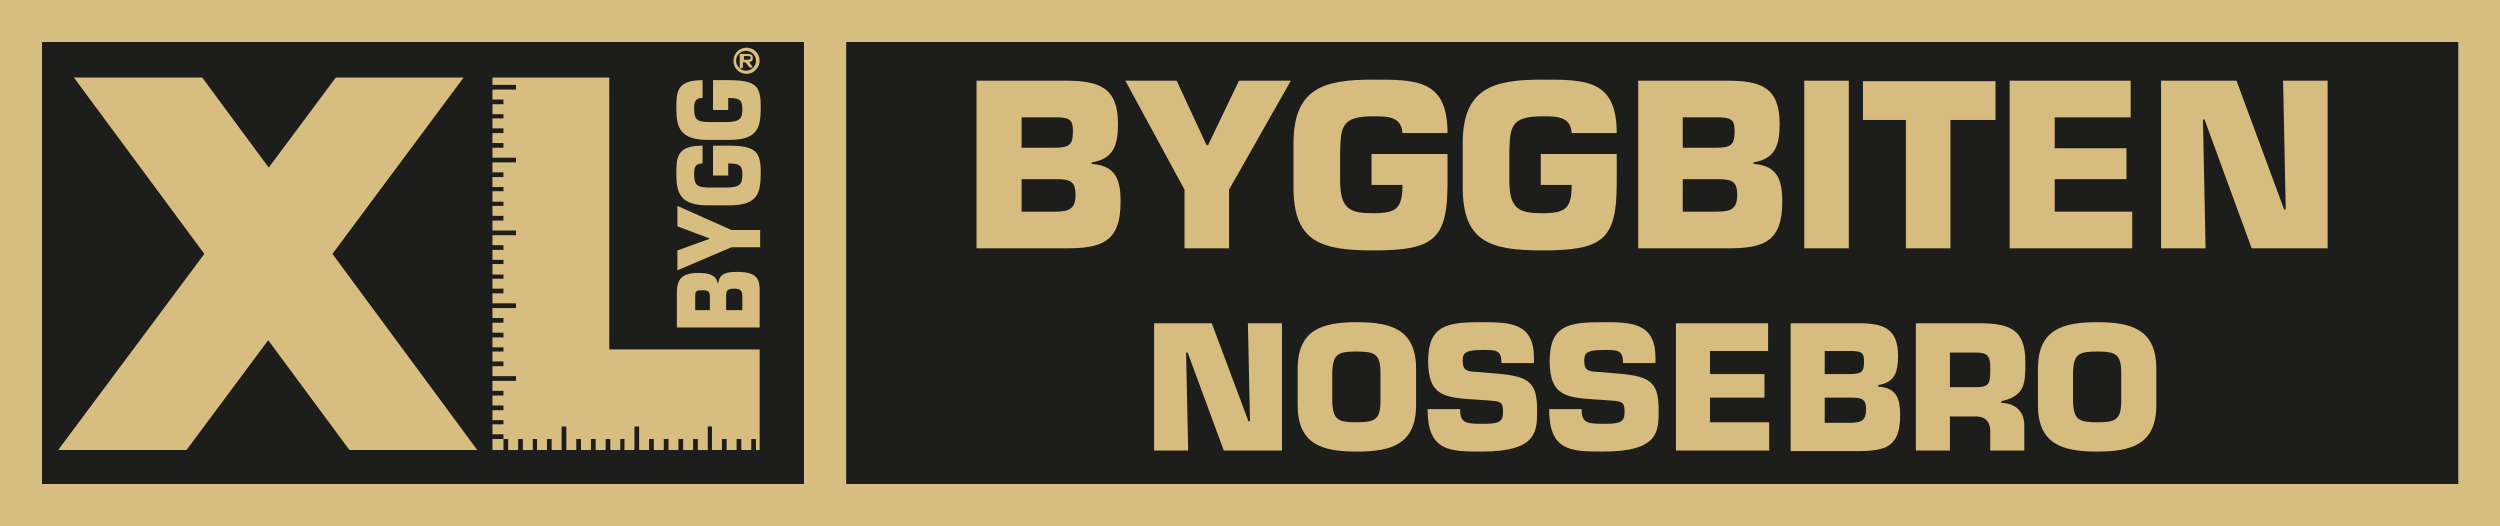
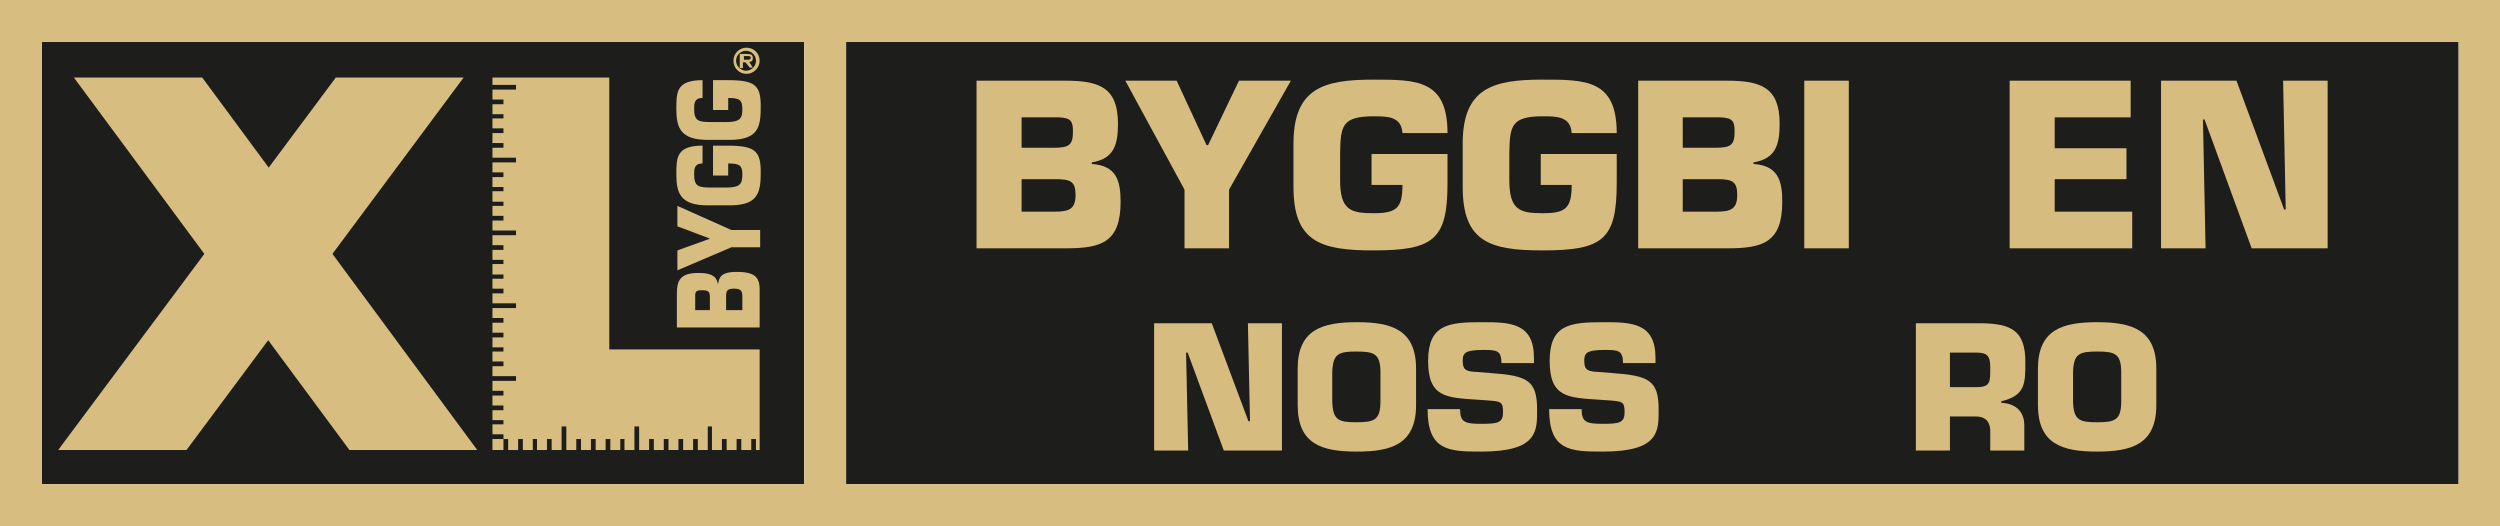
<svg xmlns="http://www.w3.org/2000/svg" version="1.0" id="Lager_1" x="0px" y="0px" viewBox="0 0 477.2 100.4" style="enable-background:new 0 0 477.2 100.4;" xml:space="preserve">
  <style type="text/css">
	.st0{fill:#1D1D1B;}
	.st1{fill:#D8BD80;}
	.st2{fill:none;}
	.st3{fill:#D7BC7F;}
</style>
  <rect x="8" y="8" class="st0" width="145.5" height="84.4" />
  <rect x="161.5" y="8" class="st0" width="307.8" height="84.4" />
  <polygon class="st1" points="91.1,85.9 38.6,14.8 38.6,14.8 14.1,14.8 66.7,85.9 " />
  <polygon class="st1" points="35.6,85.9 88.5,14.8 64.1,14.8 11.1,85.9 " />
  <polygon class="st1" points="116.3,66.7 116.3,14.8 94,14.8 94,16.2 98.5,16.2 98.5,17.1 94,17.1 94,19 96.1,19 96.1,19.9 94,19.9   94,21.8 96.1,21.8 96.1,22.6 94,22.6 94,24.5 96.1,24.5 96.1,25.4 94,25.4 94,27.3 96.1,27.3 96.1,28.2 94,28.2 94,30.1 98.5,30.1   98.5,31 94,31 94,32.9 96.1,32.9 96.1,33.8 94,33.8 94,35.7 96.1,35.7 96.1,36.5 94,36.5 94,38.5 96.1,38.5 96.1,39.3 94,39.3   94,41.2 96.1,41.2 96.1,42.1 94,42.1 94,44 98.5,44 98.5,44.9 94,44.9 94,46.8 96.1,46.8 96.1,47.7 94,47.7 94,49.6 96.1,49.6   96.1,50.4 94,50.4 94,52.4 96.1,52.4 96.1,53.2 94,53.2 94,55.1 96.1,55.1 96.1,56 94,56 94,57.9 98.5,57.9 98.5,58.8 94,58.8   94,60.7 96.1,60.7 96.1,61.6 94,61.6 94,63.5 96.1,63.5 96.1,64.4 94,64.4 94,66.3 96.1,66.3 96.1,67.1 94,67.1 94,69 96.1,69   96.1,69.9 94,69.9 94,71.8 98.5,71.8 98.5,72.7 94,72.7 94,74.6 96.1,74.6 96.1,75.5 94,75.5 94,77.4 96.1,77.4 96.1,78.3 94,78.3   94,80.2 96.1,80.2 96.1,81 94,81 94,82.9 96.1,82.9 96.1,83.8 94,83.8 94,85.9 96.1,85.9 96.1,83.8 97,83.8 97,85.9 98.9,85.9   98.9,83.8 99.8,83.8 99.8,85.9 101.7,85.9 101.7,83.8 102.5,83.8 102.5,85.9 104.4,85.9 104.4,83.8 105.3,83.8 105.3,85.9   107.2,85.9 107.2,81.4 108.1,81.4 108.1,85.9 110,85.9 110,83.8 110.9,83.8 110.9,85.9 112.8,85.9 112.8,83.8 113.7,83.8   113.7,85.9 115.6,85.9 115.6,83.8 116.5,83.8 116.5,85.9 118.4,85.9 118.4,83.8 119.2,83.8 119.2,85.9 121.1,85.9 121.1,81.4   122,81.4 122,85.9 123.9,85.9 123.9,83.8 124.8,83.8 124.8,85.9 126.7,85.9 126.7,83.8 127.6,83.8 127.6,85.9 129.5,85.9   129.5,83.8 130.4,83.8 130.4,85.9 132.3,85.9 132.3,83.8 133.2,83.8 133.2,85.9 135.1,85.9 135.1,81.4 135.9,81.4 135.9,85.9   137.8,85.9 137.8,83.8 138.7,83.8 138.7,85.9 140.6,85.9 140.6,83.8 141.5,83.8 141.5,85.9 143.4,85.9 143.4,83.8 144.3,83.8   144.3,85.9 145,85.9 145,66.7 " />
  <path class="st2" d="M143.2,11c0-0.3-0.3-0.3-0.6-0.3H142v0.7h0.8C143.1,11.4,143.2,11.3,143.2,11z" />
  <path class="st2" d="M144.4,11.6c0-1.1-0.9-1.9-1.9-1.9c-1.1,0-1.9,0.9-1.9,1.9c0,1.1,0.9,1.9,1.9,1.9  C143.5,13.5,144.4,12.6,144.4,11.6z M142,12.9h-0.6v-2.7h1.4c0.6,0,1.1,0.1,1.1,0.8c0,0.5-0.3,0.7-0.7,0.7l0.7,1.1h-0.6l-0.6-1.1  H142V12.9z" />
-   <path class="st2" d="M140.1,55.2c-1.3,0-1.5,0.4-1.5,1.5v2.6h3.1v-2.5C141.7,55.7,141.4,55.2,140.1,55.2z" />
  <path class="st2" d="M134.1,55.4c-1,0-1.3,0.1-1.3,1v2.8h2.9v-2.4C135.6,55.7,135.4,55.4,134.1,55.4z" />
  <path class="st1" d="M145,11.6c0-1.4-1.1-2.5-2.5-2.5c-1.4,0-2.5,1.1-2.5,2.5c0,1.4,1.1,2.5,2.5,2.5C143.9,14.1,145,12.9,145,11.6z   M140.5,11.6c0-1.1,0.9-1.9,1.9-1.9c1.1,0,1.9,0.9,1.9,1.9c0,1.1-0.9,1.9-1.9,1.9C141.4,13.5,140.5,12.6,140.5,11.6z" />
  <path class="st1" d="M143.1,12.9h0.6l-0.7-1.1c0.5,0,0.7-0.2,0.7-0.7c0-0.7-0.4-0.8-1.1-0.8h-1.4v2.7h0.6v-1.1h0.5L143.1,12.9z   M142,10.7h0.7c0.3,0,0.6,0,0.6,0.3c0,0.3-0.2,0.4-0.5,0.4H142V10.7z" />
  <path class="st1" d="M140.7,51.9c-2,0-3.4,0.3-3.6,2.2H137c-0.3-1.6-1.6-2-3.7-2c-3.5,0-4.1,1.5-4.1,3.9v6.5h15.8V56  C145.1,53.3,144.6,51.9,140.7,51.9z M135.6,59.2h-2.9v-2.8c0-0.9,0.4-1,1.3-1c1.3,0,1.5,0.3,1.5,1.4V59.2z M141.7,59.2h-3.1v-2.6  c0-1.1,0.2-1.5,1.5-1.5c1.3,0,1.6,0.4,1.6,1.5V59.2z" />
  <polygon class="st1" points="129.3,39.3 129.3,43.2 135.4,45.5 135.4,45.6 129.3,47.8 129.3,51.6 139.6,47.2 145.1,47.2 145.1,43.9   139.6,43.9 " />
  <path class="st1" d="M138.9,27.8h-2.8v5.7h2.9v-2.3c2.2,0,2.7,0.4,2.7,2.1c0,1.7-0.3,2.5-3.1,2.5h-2.6c-2.6,0-3.5-0.1-3.5-2.5  c0-1,0-2.1,1.6-2.1v-3.4c-5,0-5,2.3-5,5.5c0,3.6,0.8,5.9,6,5.9h4.1c5.1,0,6-2,6-5.9C145.3,28.9,144.3,27.8,138.9,27.8z" />
  <path class="st1" d="M138.9,15.3h-2.8v5.7h2.9v-2.3c2.2,0,2.7,0.4,2.7,2.1c0,1.7-0.3,2.5-3.1,2.5h-2.6c-2.6,0-3.5-0.1-3.5-2.5  c0-1,0-2.1,1.6-2.1v-3.4c-5,0-5,2.3-5,5.5c0,3.6,0.8,5.9,6,5.9h4.1c5.1,0,6-2,6-5.9C145.3,16.3,144.3,15.3,138.9,15.3z" />
  <path class="st1" d="M0,0v100.4h477.2v-4V0H0z M8,8h145.5v84.4H8V8z M469.2,92.4H161.5V8h307.8V92.4z" />
  <g>
    <path class="st3" d="M186.5,15.4h16.8c6.4,0,10.1,1.2,10.1,8.2c0,4.1-0.8,6.7-5,7.4v0.3c4.7,0.3,5.5,3.2,5.5,7.2   c0,7.8-3.7,8.9-10.5,8.9h-17V15.4z M195,28.2h6.1c3,0,3.7-0.5,3.7-3.1c0-1.9-0.3-2.6-2.7-2.7H195V28.2z M195,40.4h6.4   c2.8,0,3.9-0.6,3.9-3.2c0-2.6-1-3-3.8-3H195V40.4z" />
    <path class="st3" d="M234.6,36.2v11.2h-8.5V36.2l-11.3-20.8h9.8l5.7,12.3h0.3l5.9-12.3h9.9L234.6,36.2z" />
    <path class="st3" d="M267.7,25.4c-0.2-3.2-2.9-3.2-5.5-3.2c-6.1,0-6.3,1.9-6.4,7v5.2c0,5.7,2,6.3,6.4,6.3c4.4,0,5.5-1,5.5-5.4h-5.9   v-5.9h14.5v5.6c0,10.8-2.7,12.8-14.2,12.8c-10.1,0-15.2-1.7-15.2-12.1v-8.3c0-10.6,5.8-12.2,15.2-12.2c8.3,0,14.2,0,14.2,10.2   H267.7z" />
    <path class="st3" d="M300,25.4c-0.2-3.2-2.9-3.2-5.5-3.2c-6.1,0-6.3,1.9-6.4,7v5.2c0,5.7,2,6.3,6.4,6.3c4.4,0,5.5-1,5.5-5.4h-5.9   v-5.9h14.5v5.6c0,10.8-2.7,12.8-14.2,12.8c-10.1,0-15.2-1.7-15.2-12.1v-8.3c0-10.6,5.8-12.2,15.2-12.2c8.3,0,14.2,0,14.2,10.2H300z   " />
    <path class="st3" d="M312.8,15.4h16.8c6.4,0,10.1,1.2,10.1,8.2c0,4.1-0.8,6.7-5,7.4v0.3c4.7,0.3,5.5,3.2,5.5,7.2   c0,7.8-3.7,8.9-10.5,8.9h-17V15.4z M321.3,28.2h6.1c3,0,3.7-0.5,3.7-3.1c0-1.9-0.3-2.6-2.7-2.7h-7.2V28.2z M321.3,40.4h6.4   c2.8,0,3.9-0.6,3.9-3.2c0-2.6-1-3-3.8-3h-6.6V40.4z" />
    <path class="st3" d="M352.9,47.4h-8.5v-32h8.5V47.4z" />
-     <path class="st3" d="M372.3,47.4h-8.5V22.9h-8.2v-7.4h25.3v7.4h-8.6V47.4z" />
    <path class="st3" d="M392.2,28.3h13.7v5.9h-13.7v6.2H407v7h-23.4v-32h23.1v7h-14.5V28.3z" />
    <path class="st3" d="M421,47.4h-8.5v-32h14.4L436,40h0.3l-0.5-24.6h8.5v32h-14.5l-9-24.6h-0.3L421,47.4z" />
    <path class="st3" d="M226.8,86h-6.5V61.7h11l7,18.7h0.3l-0.4-18.7h6.5V86h-11.1l-6.9-18.7h-0.3L226.8,86z" />
    <path class="st3" d="M247.7,77.3v-6.9c0-7.5,4.7-8.9,11.3-8.9c6.6,0,11.3,1.4,11.3,8.9v6.9c0,7.5-4.7,8.9-11.3,8.9   C252.3,86.2,247.7,84.8,247.7,77.3z M263.5,76.6v-5.5c0-3.6-1.2-4-4.6-4c-3.4,0-4.5,0.4-4.6,4v5.5c0.1,3.6,1.2,4,4.6,4   C262.3,80.6,263.5,80.2,263.5,76.6z" />
    <path class="st3" d="M284.4,71.2c7.2,0.5,9,1.4,9,7c0,4,0.2,8-10.6,8c-6.2,0-10.3-0.1-10.3-8.1h6.2c0,2.5,0.9,2.8,4.1,2.8   c3.1,0,4.1-0.2,4.1-2.2c0-2.1-0.4-2.1-3.4-2.3l-1.4-0.1c-6-0.4-9.5-0.4-9.5-7.4c0-7,3.9-7.4,10.3-7.4c5.3,0,9.9,0.1,9.9,6.8v1h-6.2   c0-2.5-1-2.5-3.6-2.5c-3.5,0-3.8,0.7-3.8,2.1c0,1.9,0.9,2,2.7,2.1L284.4,71.2z" />
    <path class="st3" d="M307.6,71.2c7.2,0.5,9,1.4,9,7c0,4,0.2,8-10.6,8c-6.2,0-10.3-0.1-10.3-8.1h6.2c0,2.5,0.9,2.8,4.1,2.8   c3.1,0,4.1-0.2,4.1-2.2c0-2.1-0.4-2.1-3.4-2.3l-1.4-0.1c-6-0.4-9.5-0.4-9.5-7.4c0-7,3.9-7.4,10.3-7.4c5.3,0,9.9,0.1,9.9,6.8v1h-6.2   c0-2.5-1-2.5-3.6-2.5c-3.5,0-3.8,0.7-3.8,2.1c0,1.9,0.9,2,2.7,2.1L307.6,71.2z" />
-     <path class="st3" d="M326.4,71.4h10.4v4.5h-10.4v4.7h11.3V86h-17.8V61.7h17.6V67h-11.1V71.4z" />
-     <path class="st3" d="M341.8,61.7h12.8c4.8,0,7.7,0.9,7.7,6.2c0,3.1-0.6,5.1-3.8,5.6v0.3c3.6,0.2,4.2,2.4,4.2,5.5c0,6-2.8,6.8-8,6.8   h-12.9V61.7z M348.3,71.4h4.7c2.3,0,2.8-0.4,2.8-2.3c0-1.5-0.2-2-2-2.1h-5.5V71.4z M348.3,80.7h4.9c2.1,0,3-0.5,3-2.5   c0-2-0.7-2.3-2.9-2.3h-5V80.7z" />
    <path class="st3" d="M365.7,61.7h12.5c5.6,0.1,8.4,1.3,8.4,7.4c0,4.1,0,6.4-4.6,7.5v0.3c2.7,0.1,4.4,1.6,4.4,4.3V86h-6.5v-3.4   c0.1-1.8-0.7-3.1-2.7-3.1h-5V86h-6.5V61.7z M377.2,73.9c2.8,0,2.7-1,2.7-3.8c0-2.2-0.6-2.8-2.7-2.8h-5v6.6H377.2z" />
    <path class="st3" d="M389,77.3v-6.9c0-7.5,4.7-8.9,11.3-8.9c6.6,0,11.3,1.4,11.3,8.9v6.9c0,7.5-4.7,8.9-11.3,8.9   C393.7,86.2,389,84.8,389,77.3z M404.9,76.6v-5.5c0-3.6-1.2-4-4.6-4c-3.4,0-4.5,0.4-4.6,4v5.5c0.1,3.6,1.2,4,4.6,4   C403.7,80.6,404.9,80.2,404.9,76.6z" />
  </g>
</svg>